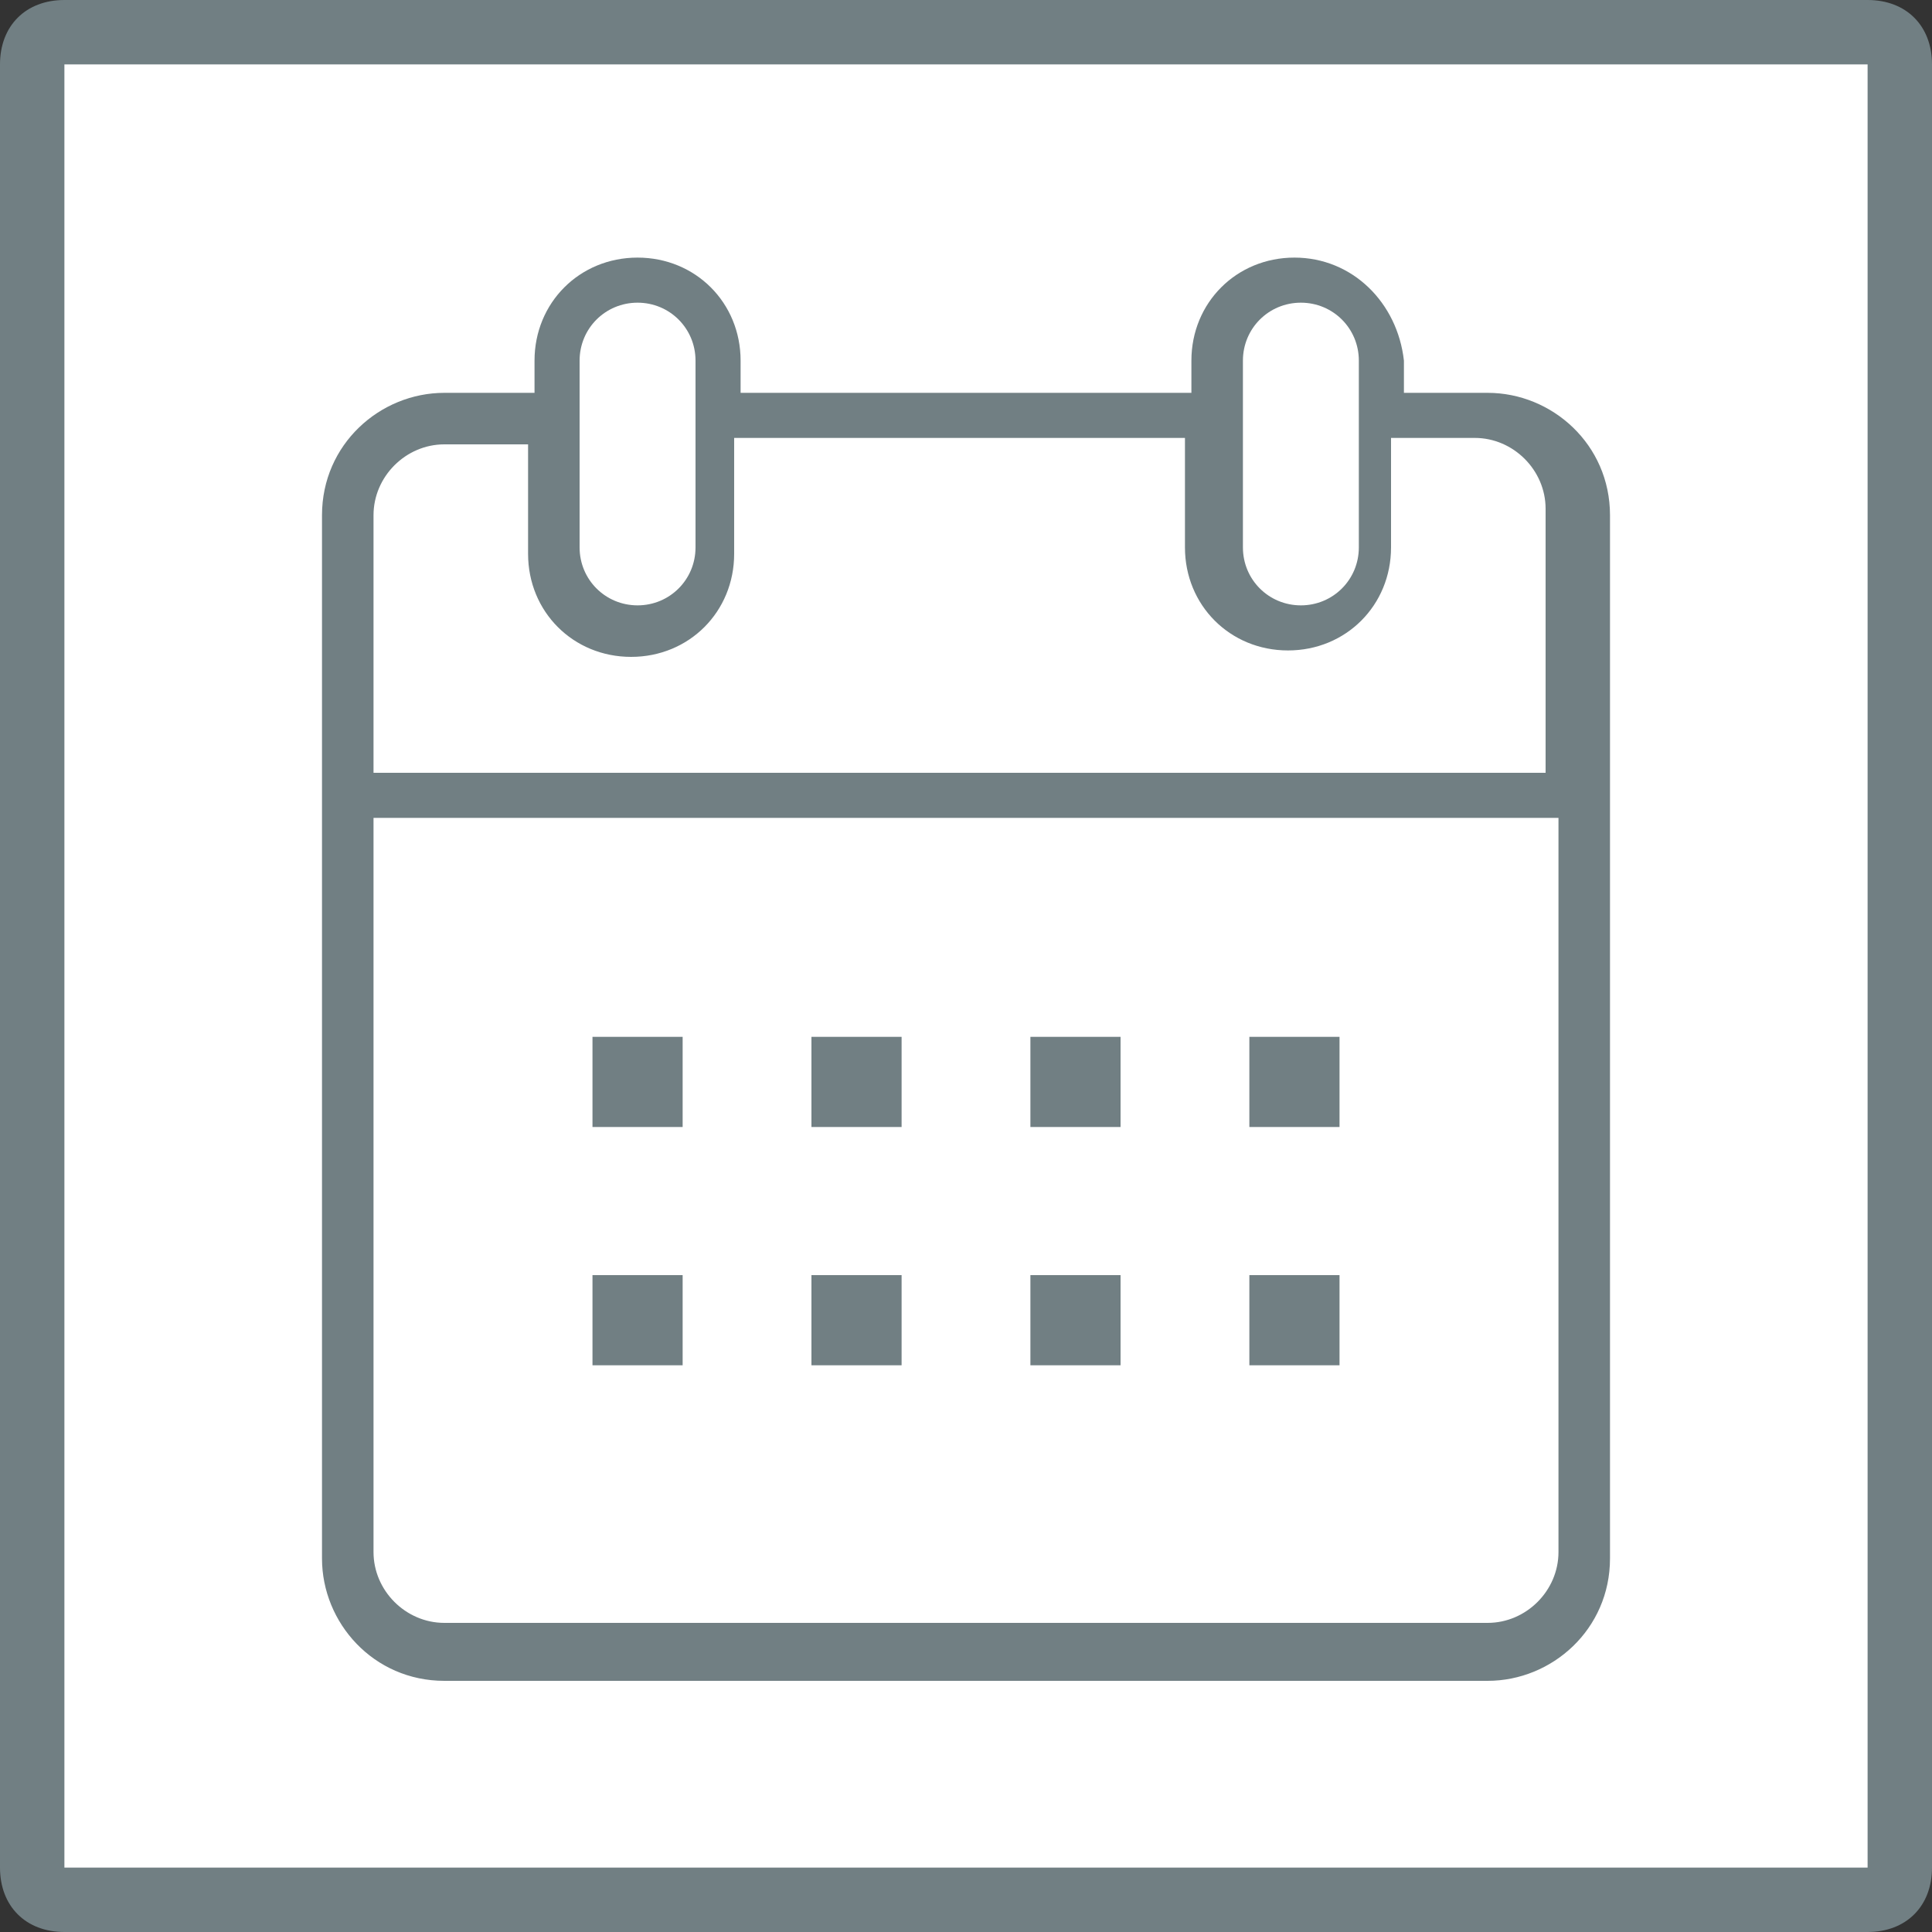
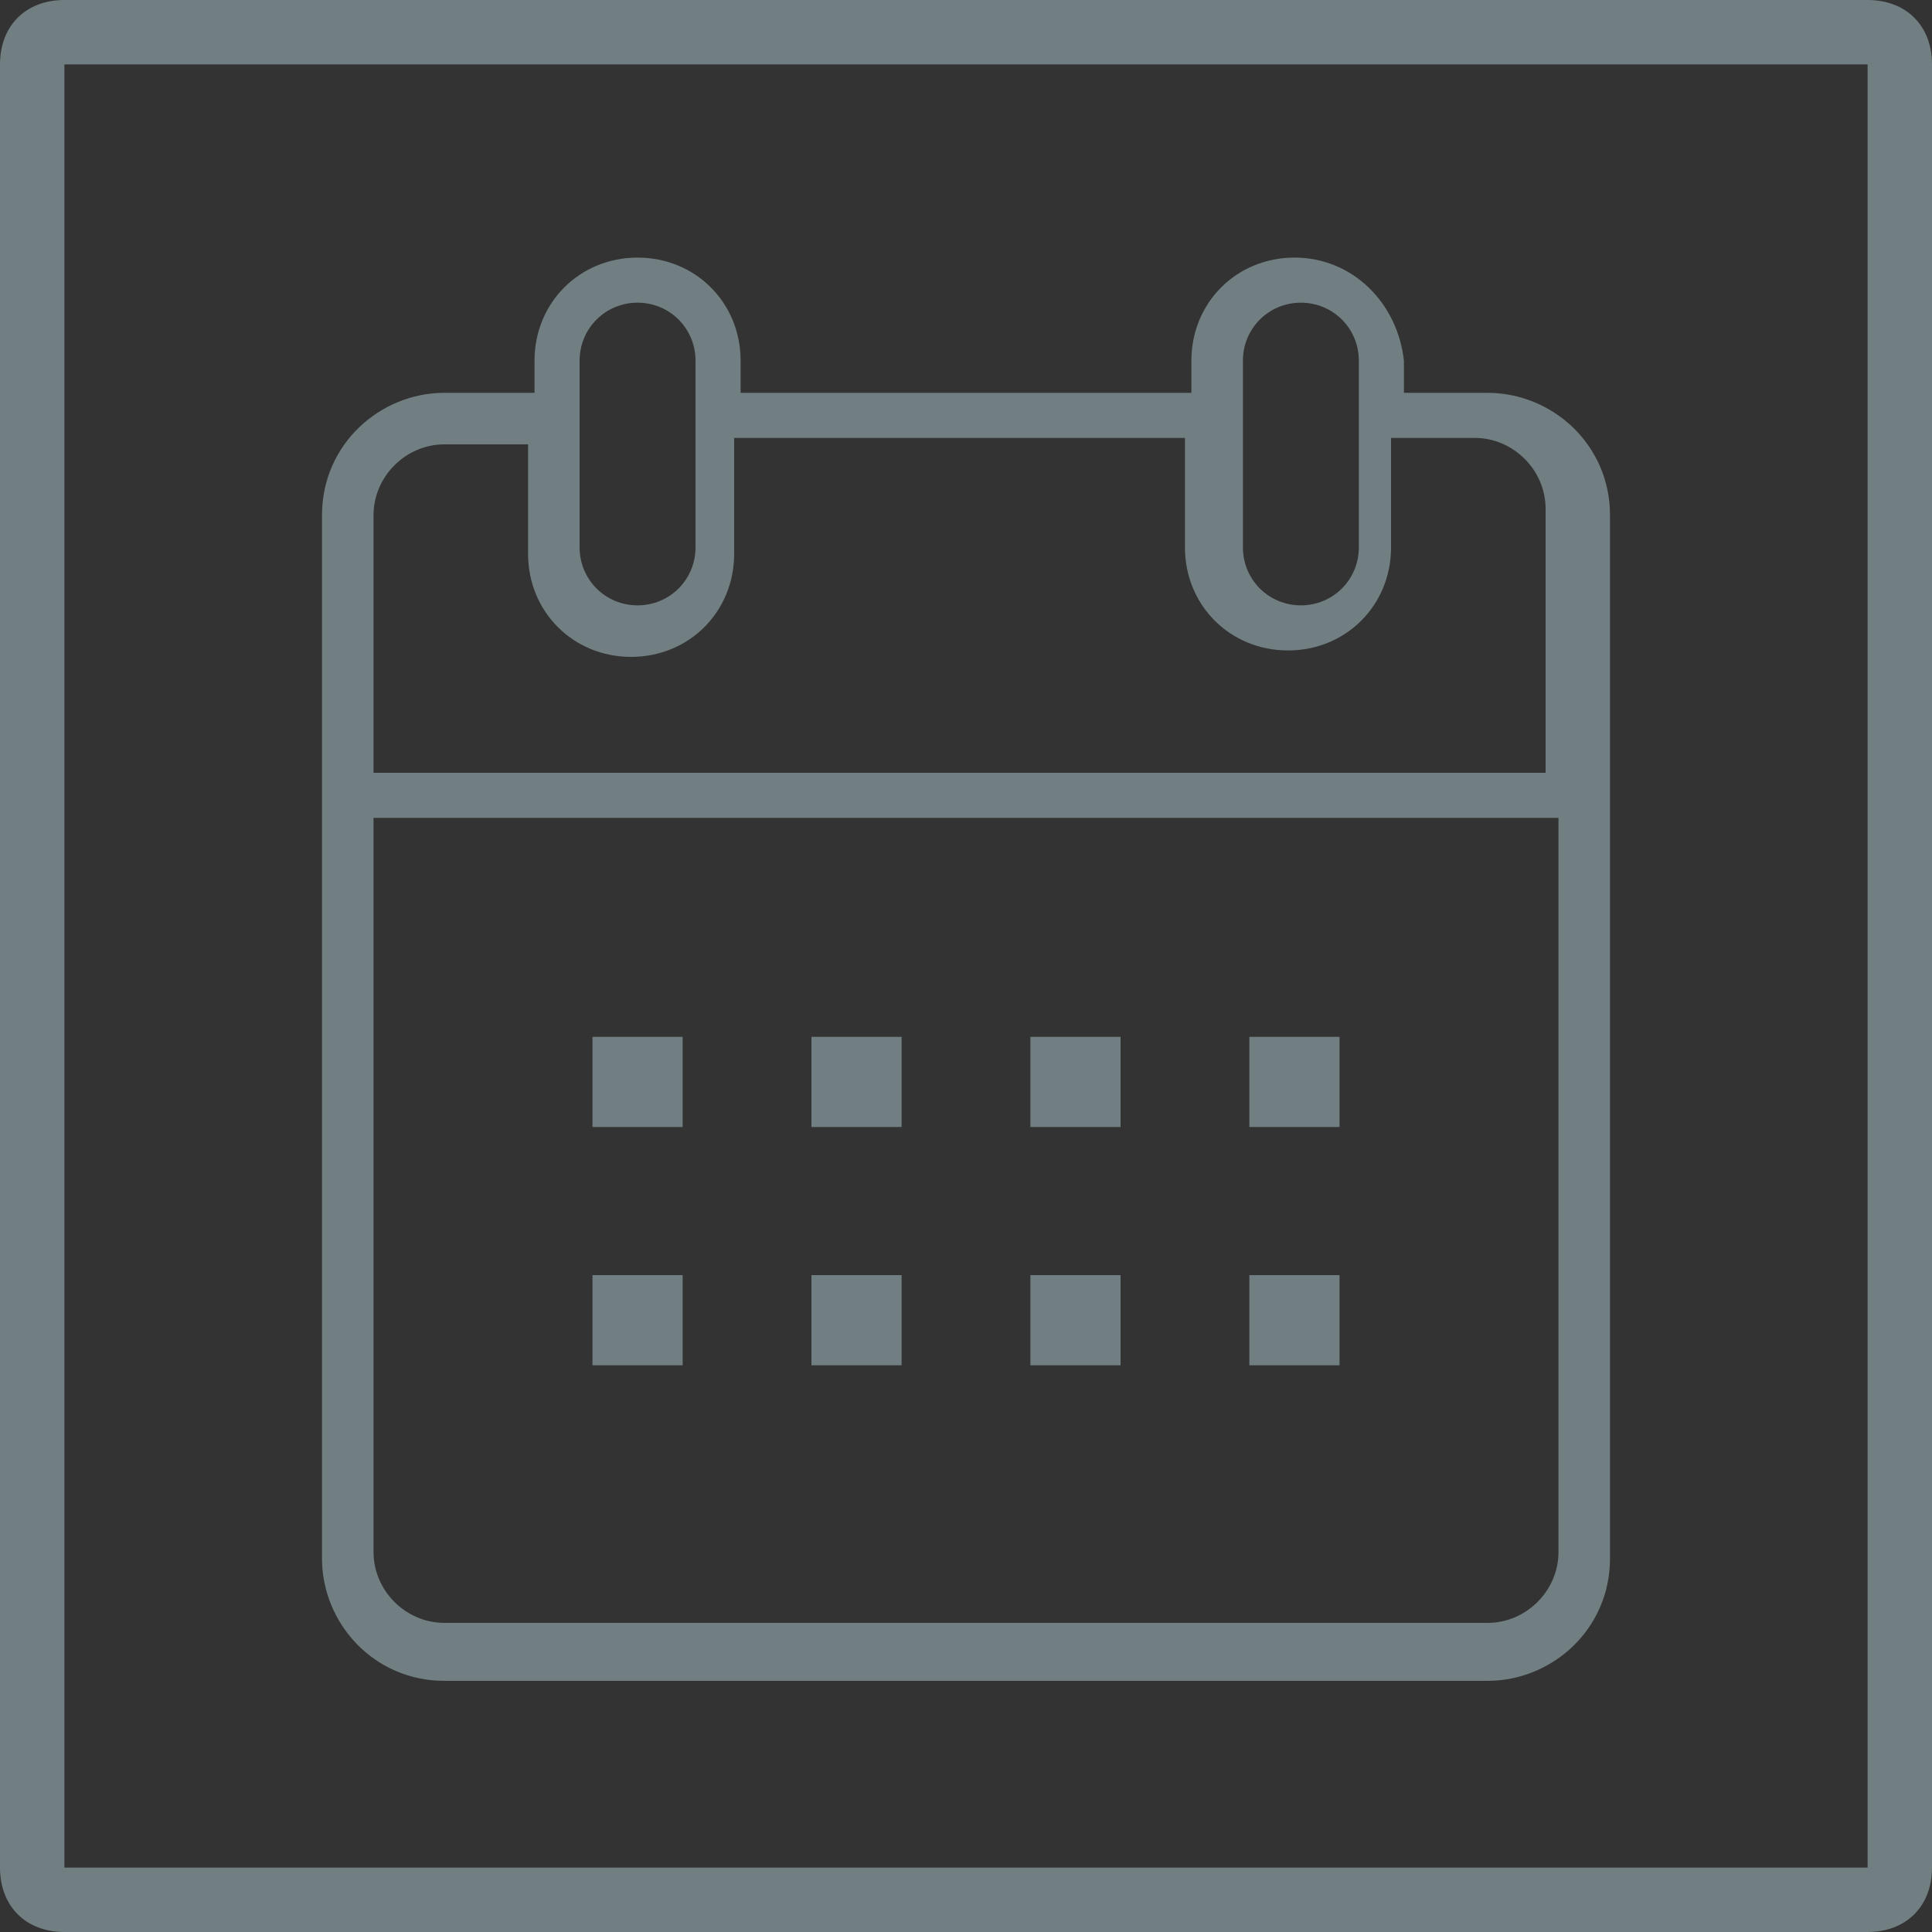
<svg xmlns="http://www.w3.org/2000/svg" version="1.1" id="レイヤー_1" x="0px" y="0px" viewBox="0 0 30 30" style="enable-background:new 0 0 30 30;" xml:space="preserve">
  <rect x="0" y="0" width="30" height="30" fill="#333333" stroke="none" />
  <g>
-     <path style="fill:#FFFFFF;" d="M1,29.5c-0.3,0-0.5-0.2-0.5-0.5V1c0-0.3,0.2-0.5,0.5-0.5h28c0.3,0,0.5,0.2,0.5,0.5v28c0,0.3-0.2,0.5-0.5,0.5   H1z" />
    <path style="fill:#717F83;" d="M29,1v28H1V1H29 M29,0H1C0.4,0,0,0.4,0,1v28c0,0.6,0.4,1,1,1h28c0.6,0,1-0.4,1-1V1C30,0.4,29.6,0,29,0L29,0z   " />
  </g>
  <g>
    <rect x="9.2" y="16.1" style="fill:#717F83;" width="1.4" height="1.4" />
    <rect x="12.6" y="16.1" style="fill:#717F83;" width="1.4" height="1.4" />
    <rect x="16" y="16.1" style="fill:#717F83;" width="1.4" height="1.4" />
    <rect x="19.4" y="16.1" style="fill:#717F83;" width="1.4" height="1.4" />
    <rect x="9.2" y="19.8" style="fill:#717F83;" width="1.4" height="1.4" />
    <rect x="12.6" y="19.8" style="fill:#717F83;" width="1.4" height="1.4" />
    <rect x="16" y="19.8" style="fill:#717F83;" width="1.4" height="1.4" />
    <rect x="19.4" y="19.8" style="fill:#717F83;" width="1.4" height="1.4" />
    <path style="fill:#717F83;" d="M23.1,6.1h-1.3V5.6C21.7,4.7,21,4,20.1,4c-0.9,0-1.6,0.7-1.6,1.6v0.5h-7V5.6c0-0.9-0.7-1.6-1.6-1.6   C9,4,8.3,4.7,8.3,5.6v0.5H6.9C5.9,6.1,5,6.9,5,8v16.2c0,1,0.8,1.9,1.9,1.9h16.2c1,0,1.9-0.8,1.9-1.9V8C25,6.9,24.1,6.1,23.1,6.1z    M19.3,5.6c0-0.5,0.4-0.9,0.9-0.9c0.5,0,0.9,0.4,0.9,0.9v2.9c0,0.5-0.4,0.9-0.9,0.9c-0.5,0-0.9-0.4-0.9-0.9V5.6z M9,5.6   c0-0.5,0.4-0.9,0.9-0.9c0.5,0,0.9,0.4,0.9,0.9v2.9c0,0.5-0.4,0.9-0.9,0.9C9.4,9.4,9,9,9,8.5V5.6z M24.2,24.1c0,0.6-0.5,1.1-1.1,1.1   H6.9c-0.6,0-1.1-0.5-1.1-1.1V12.7h18.4V24.1z M24.2,12H5.8V8c0-0.6,0.5-1.1,1.1-1.1h1.3v1.7c0,0.9,0.7,1.6,1.6,1.6   c0.9,0,1.6-0.7,1.6-1.6V6.8h7v1.7c0,0.9,0.7,1.6,1.6,1.6c0.9,0,1.6-0.7,1.6-1.6V6.8h1.3c0.6,0,1.1,0.5,1.1,1.1V12z" />
  </g>
</svg>